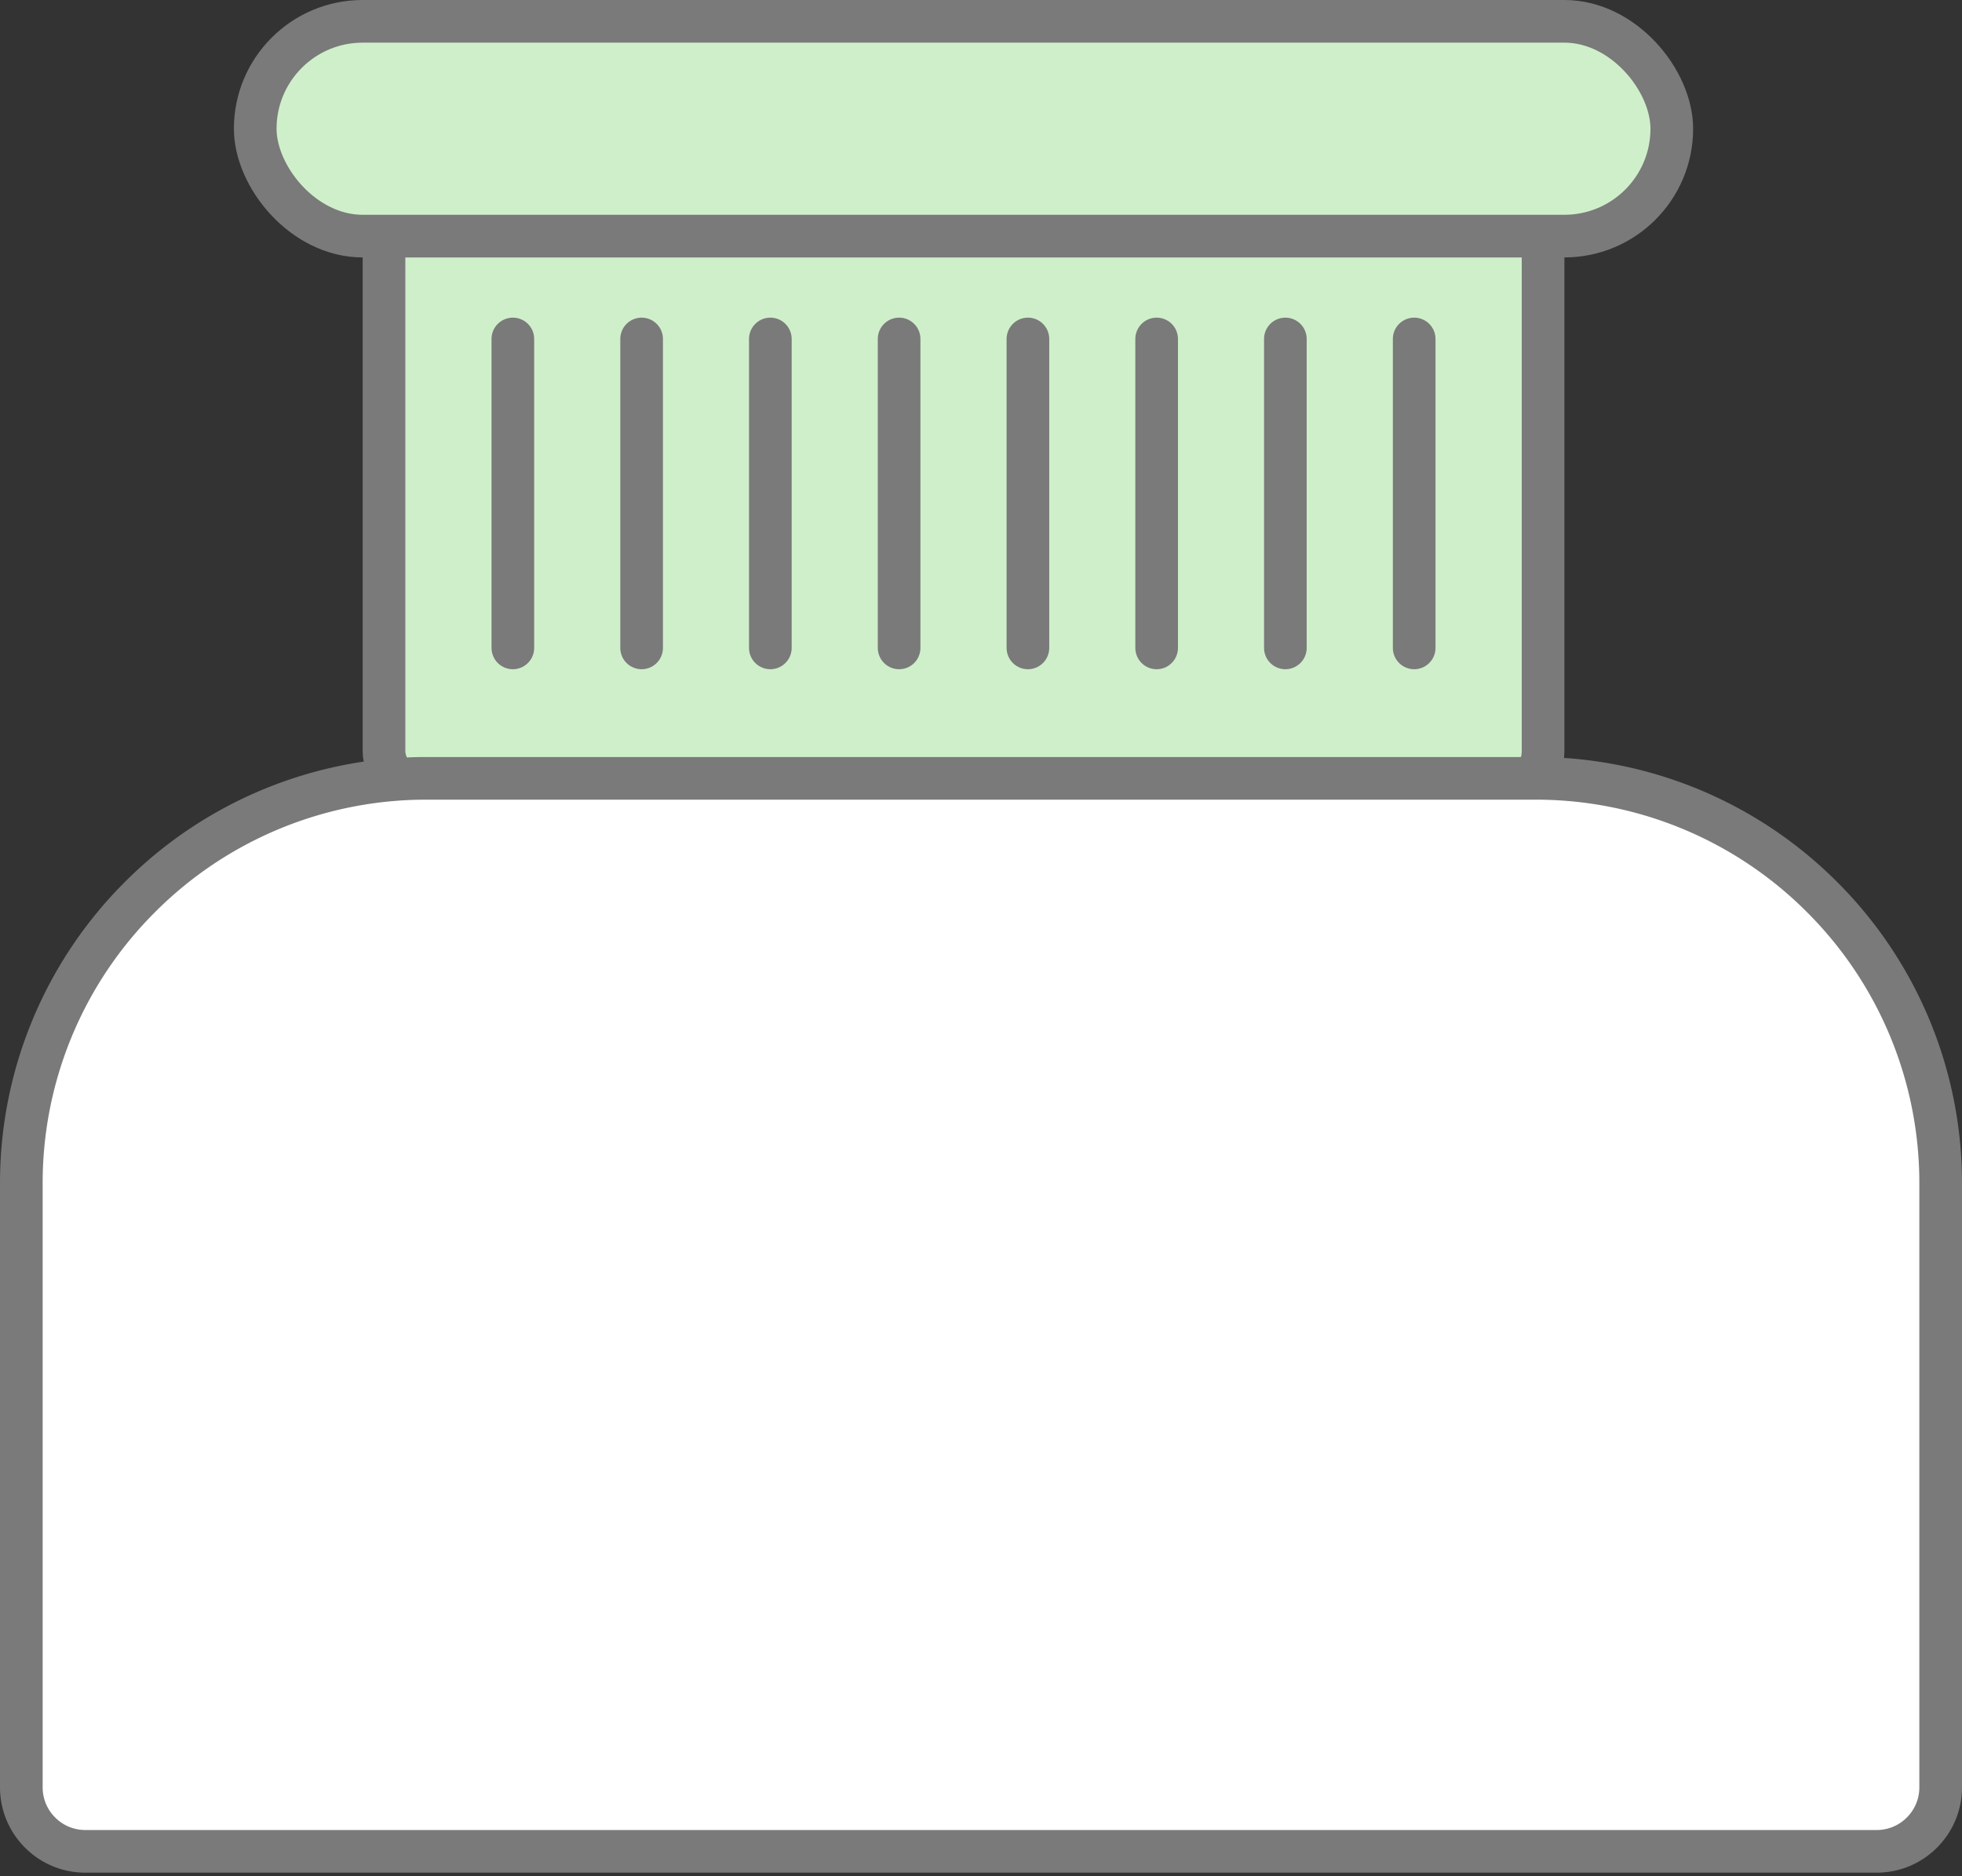
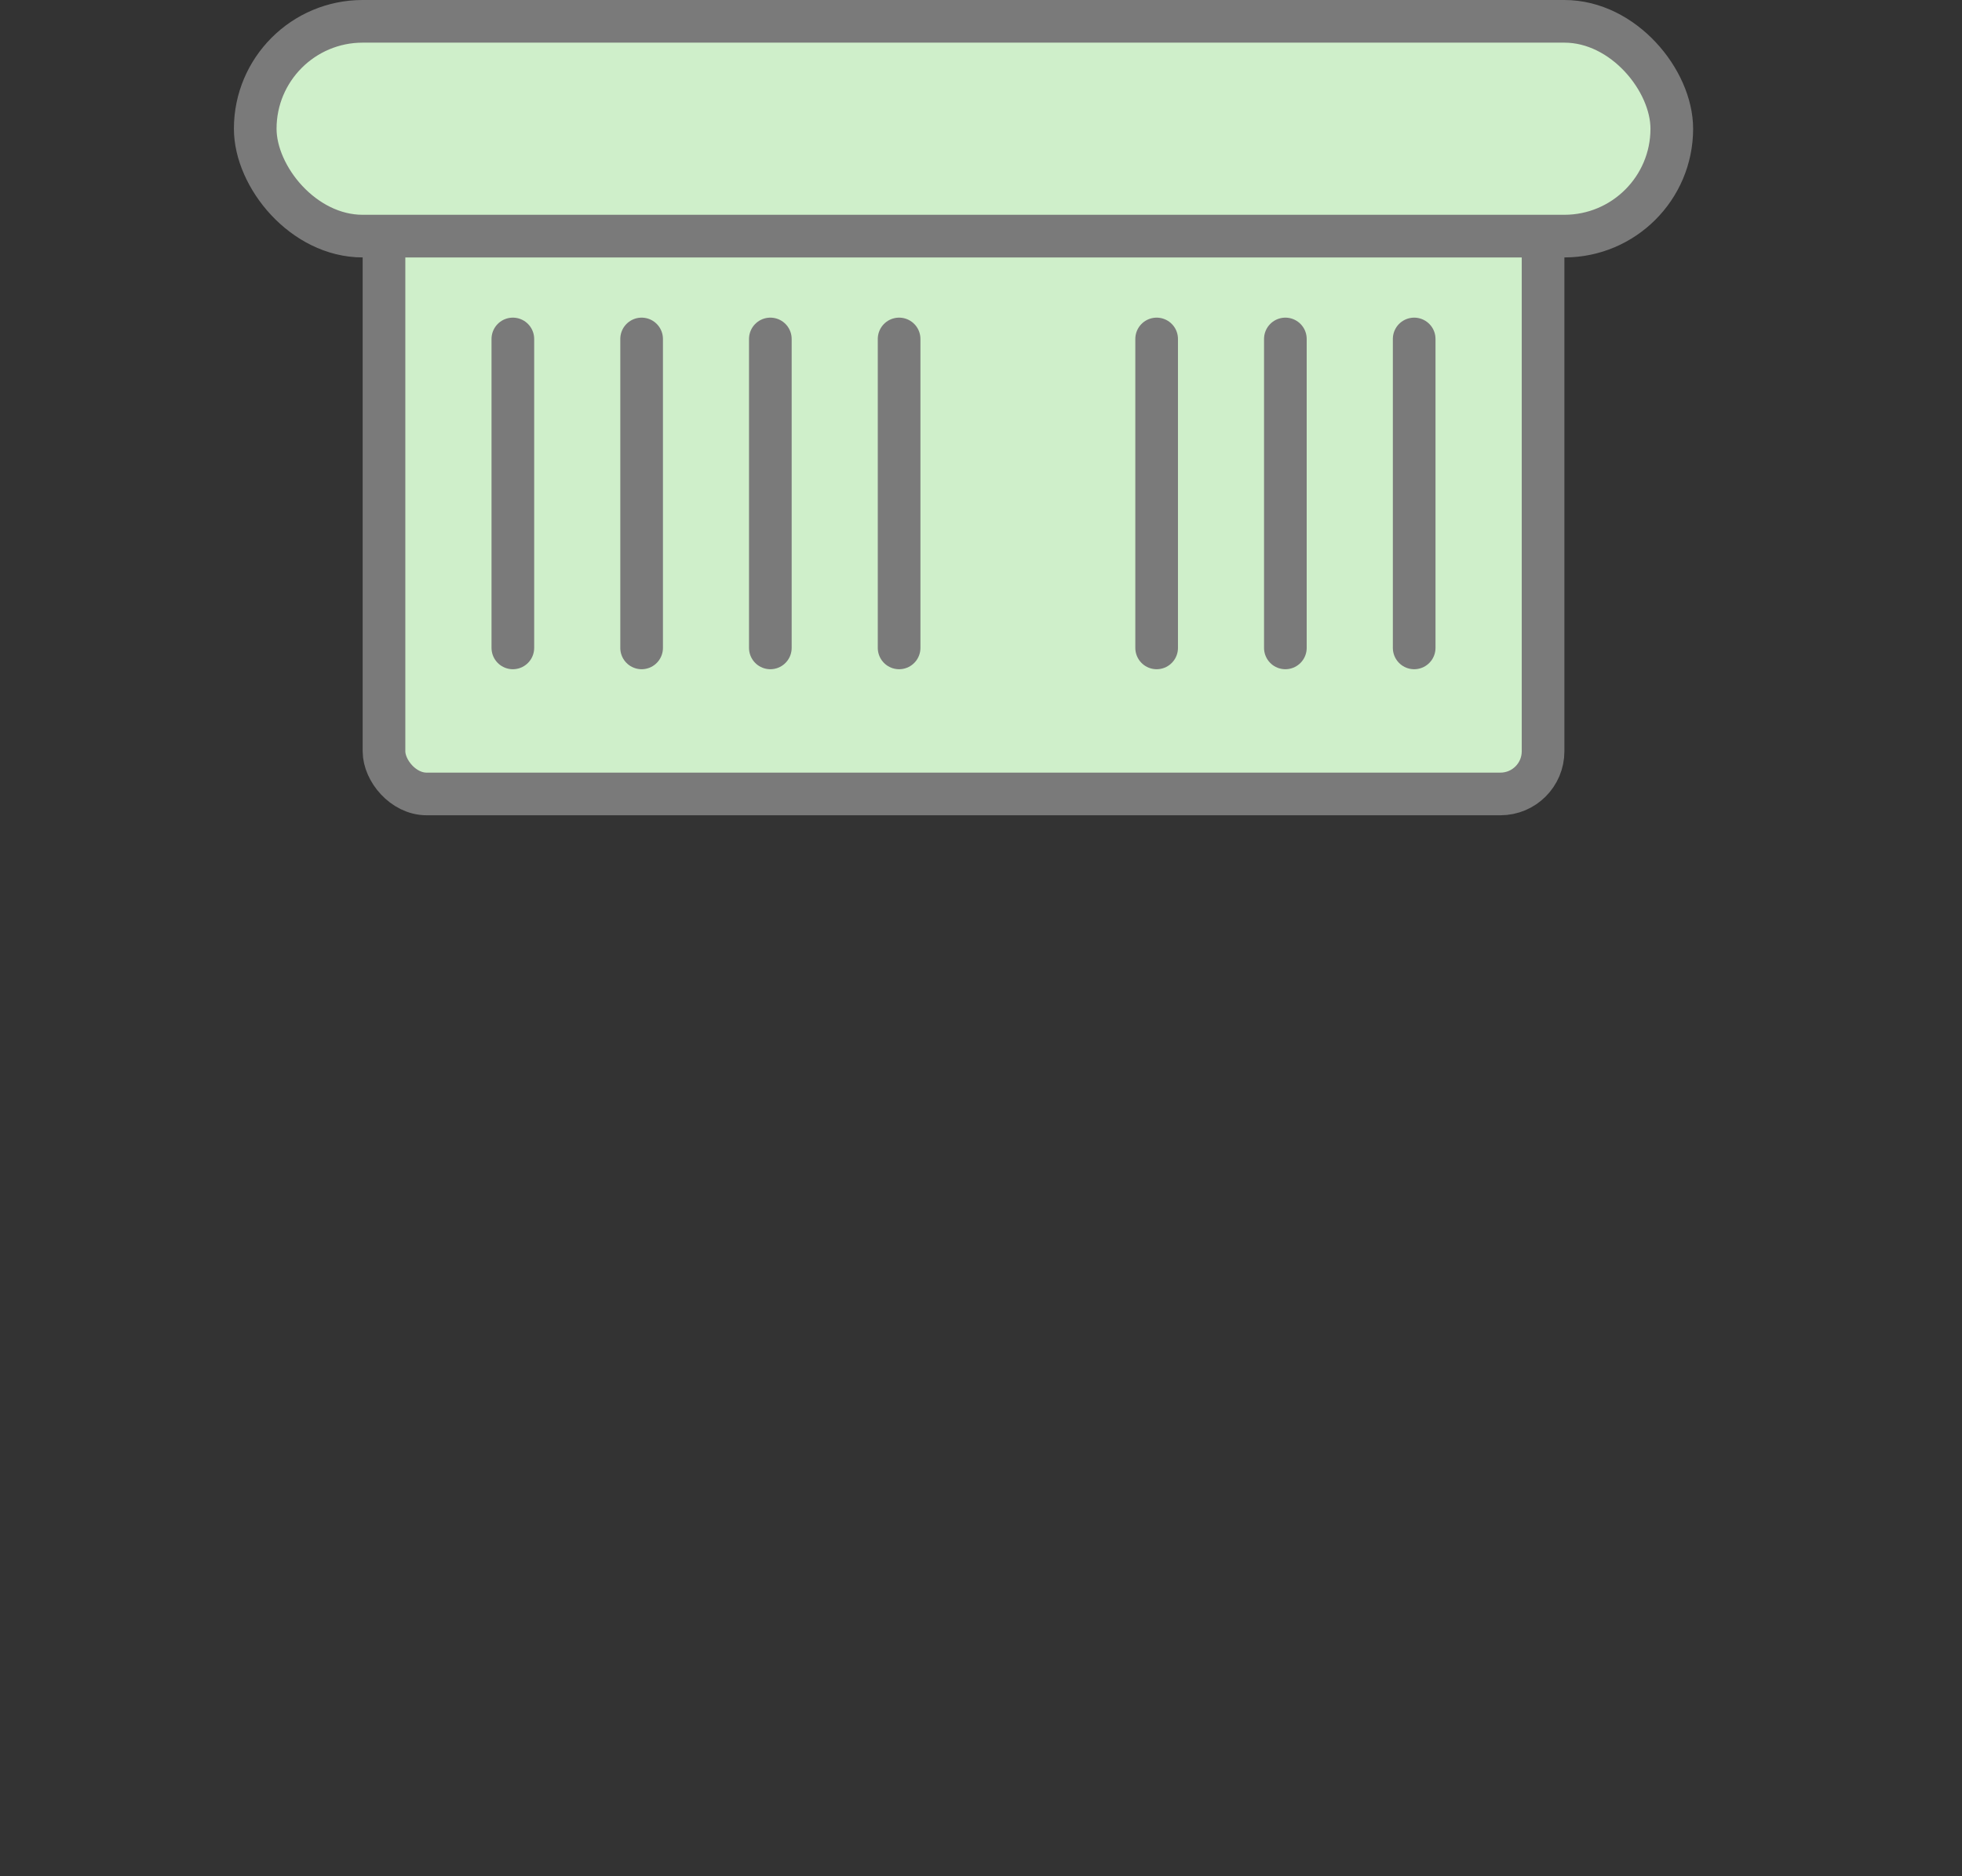
<svg xmlns="http://www.w3.org/2000/svg" width="46" height="44" viewBox="0 0 46 44">
  <rect x="0" y="0" width="46" height="44" fill="#333333" stroke="none" />
  <g stroke="#7A7A7A" fill="none" fill-rule="evenodd">
    <g transform="translate(5.484)" fill="#CFEFCA">
      <rect x="3.519" y="4.525" width="27.175" height="14.094" rx="1" />
      <rect x=".5" y=".5" width="33.212" height="5.037" rx="2.519" />
    </g>
-     <path d="M36 18.253a9.47 9.47 0 0 1 6.718 2.783 9.47 9.47 0 0 1 2.782 6.717v14.163c0 .414-.168.789-.44 1.06-.27.272-.646.44-1.06.44H2c-.414 0-.79-.168-1.06-.44a1.495 1.495 0 0 1-.44-1.06V27.753a9.47 9.47 0 0 1 2.782-6.717A9.47 9.47 0 0 1 10 18.253z" fill="#FFF" />
-     <path stroke-linecap="round" d="M15.043 7.949v7.245M21.08 7.949v7.245M18.061 7.949v7.245M27.118 7.949v7.245M30.136 7.949v7.245M24.1 7.949v7.245M33.156 7.949v7.245M12.024 7.949v7.245" />
+     <path stroke-linecap="round" d="M15.043 7.949v7.245M21.08 7.949v7.245M18.061 7.949v7.245M27.118 7.949v7.245M30.136 7.949v7.245M24.1 7.949M33.156 7.949v7.245M12.024 7.949v7.245" />
  </g>
</svg>